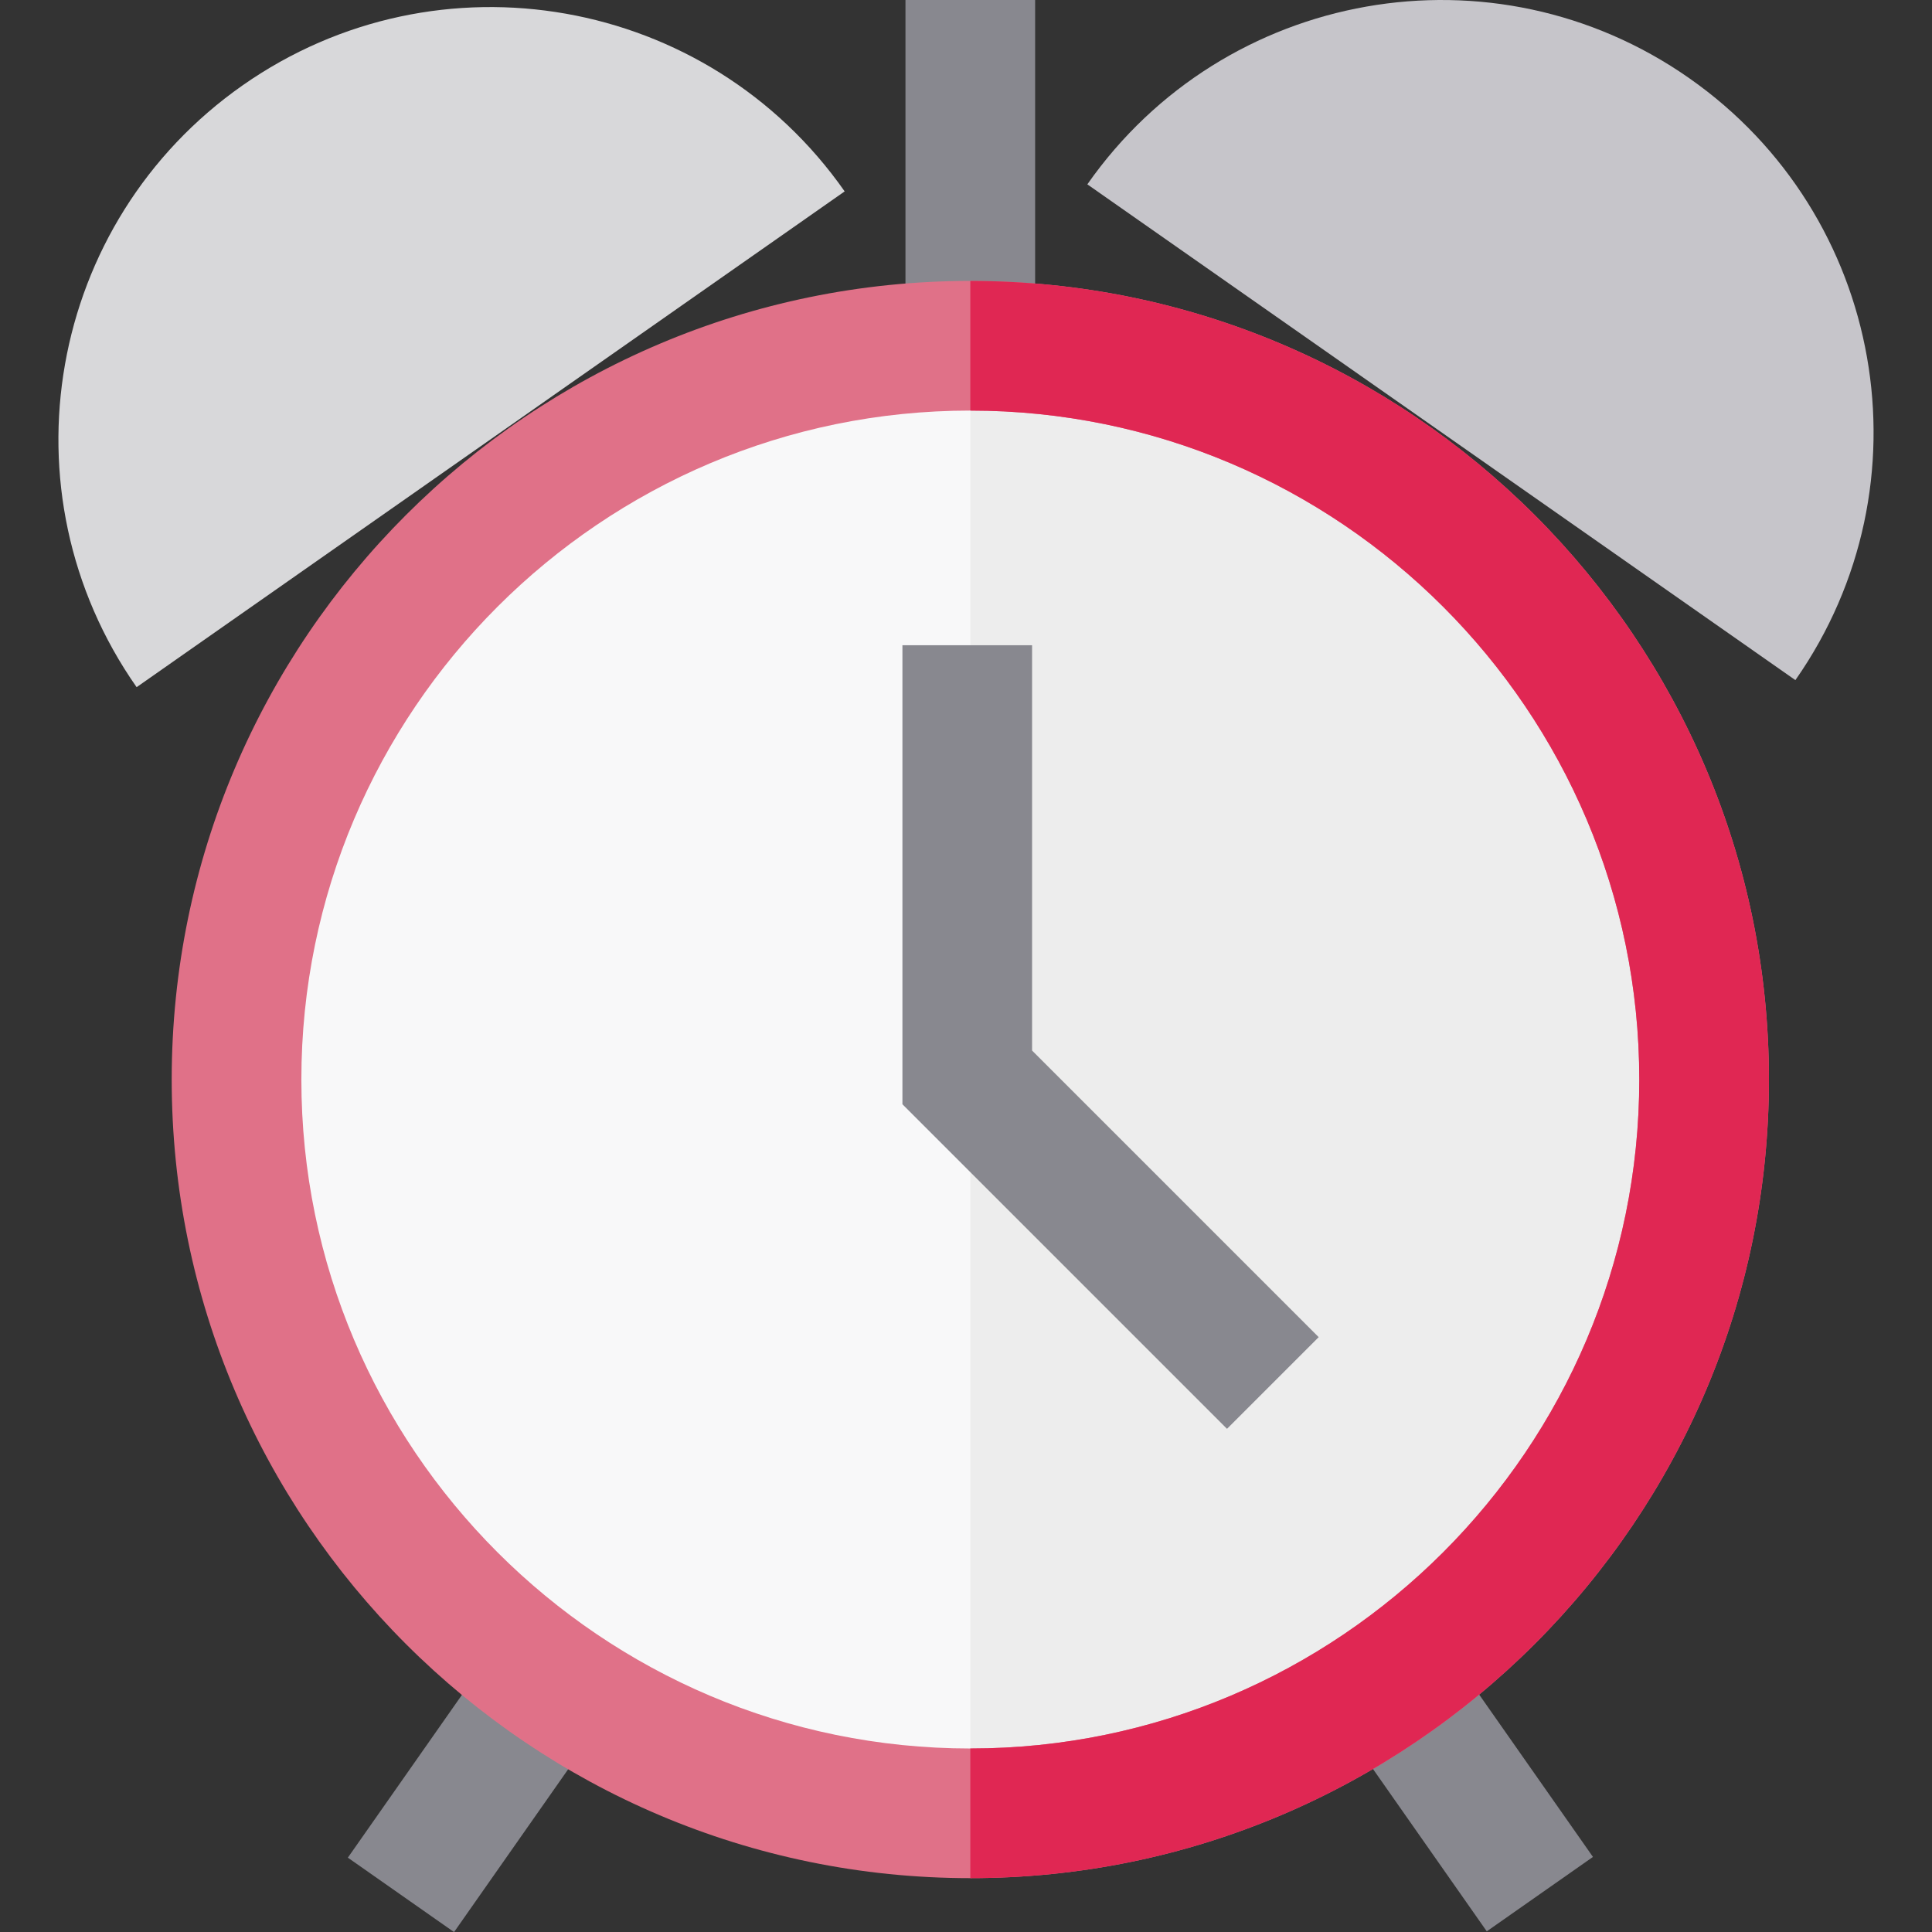
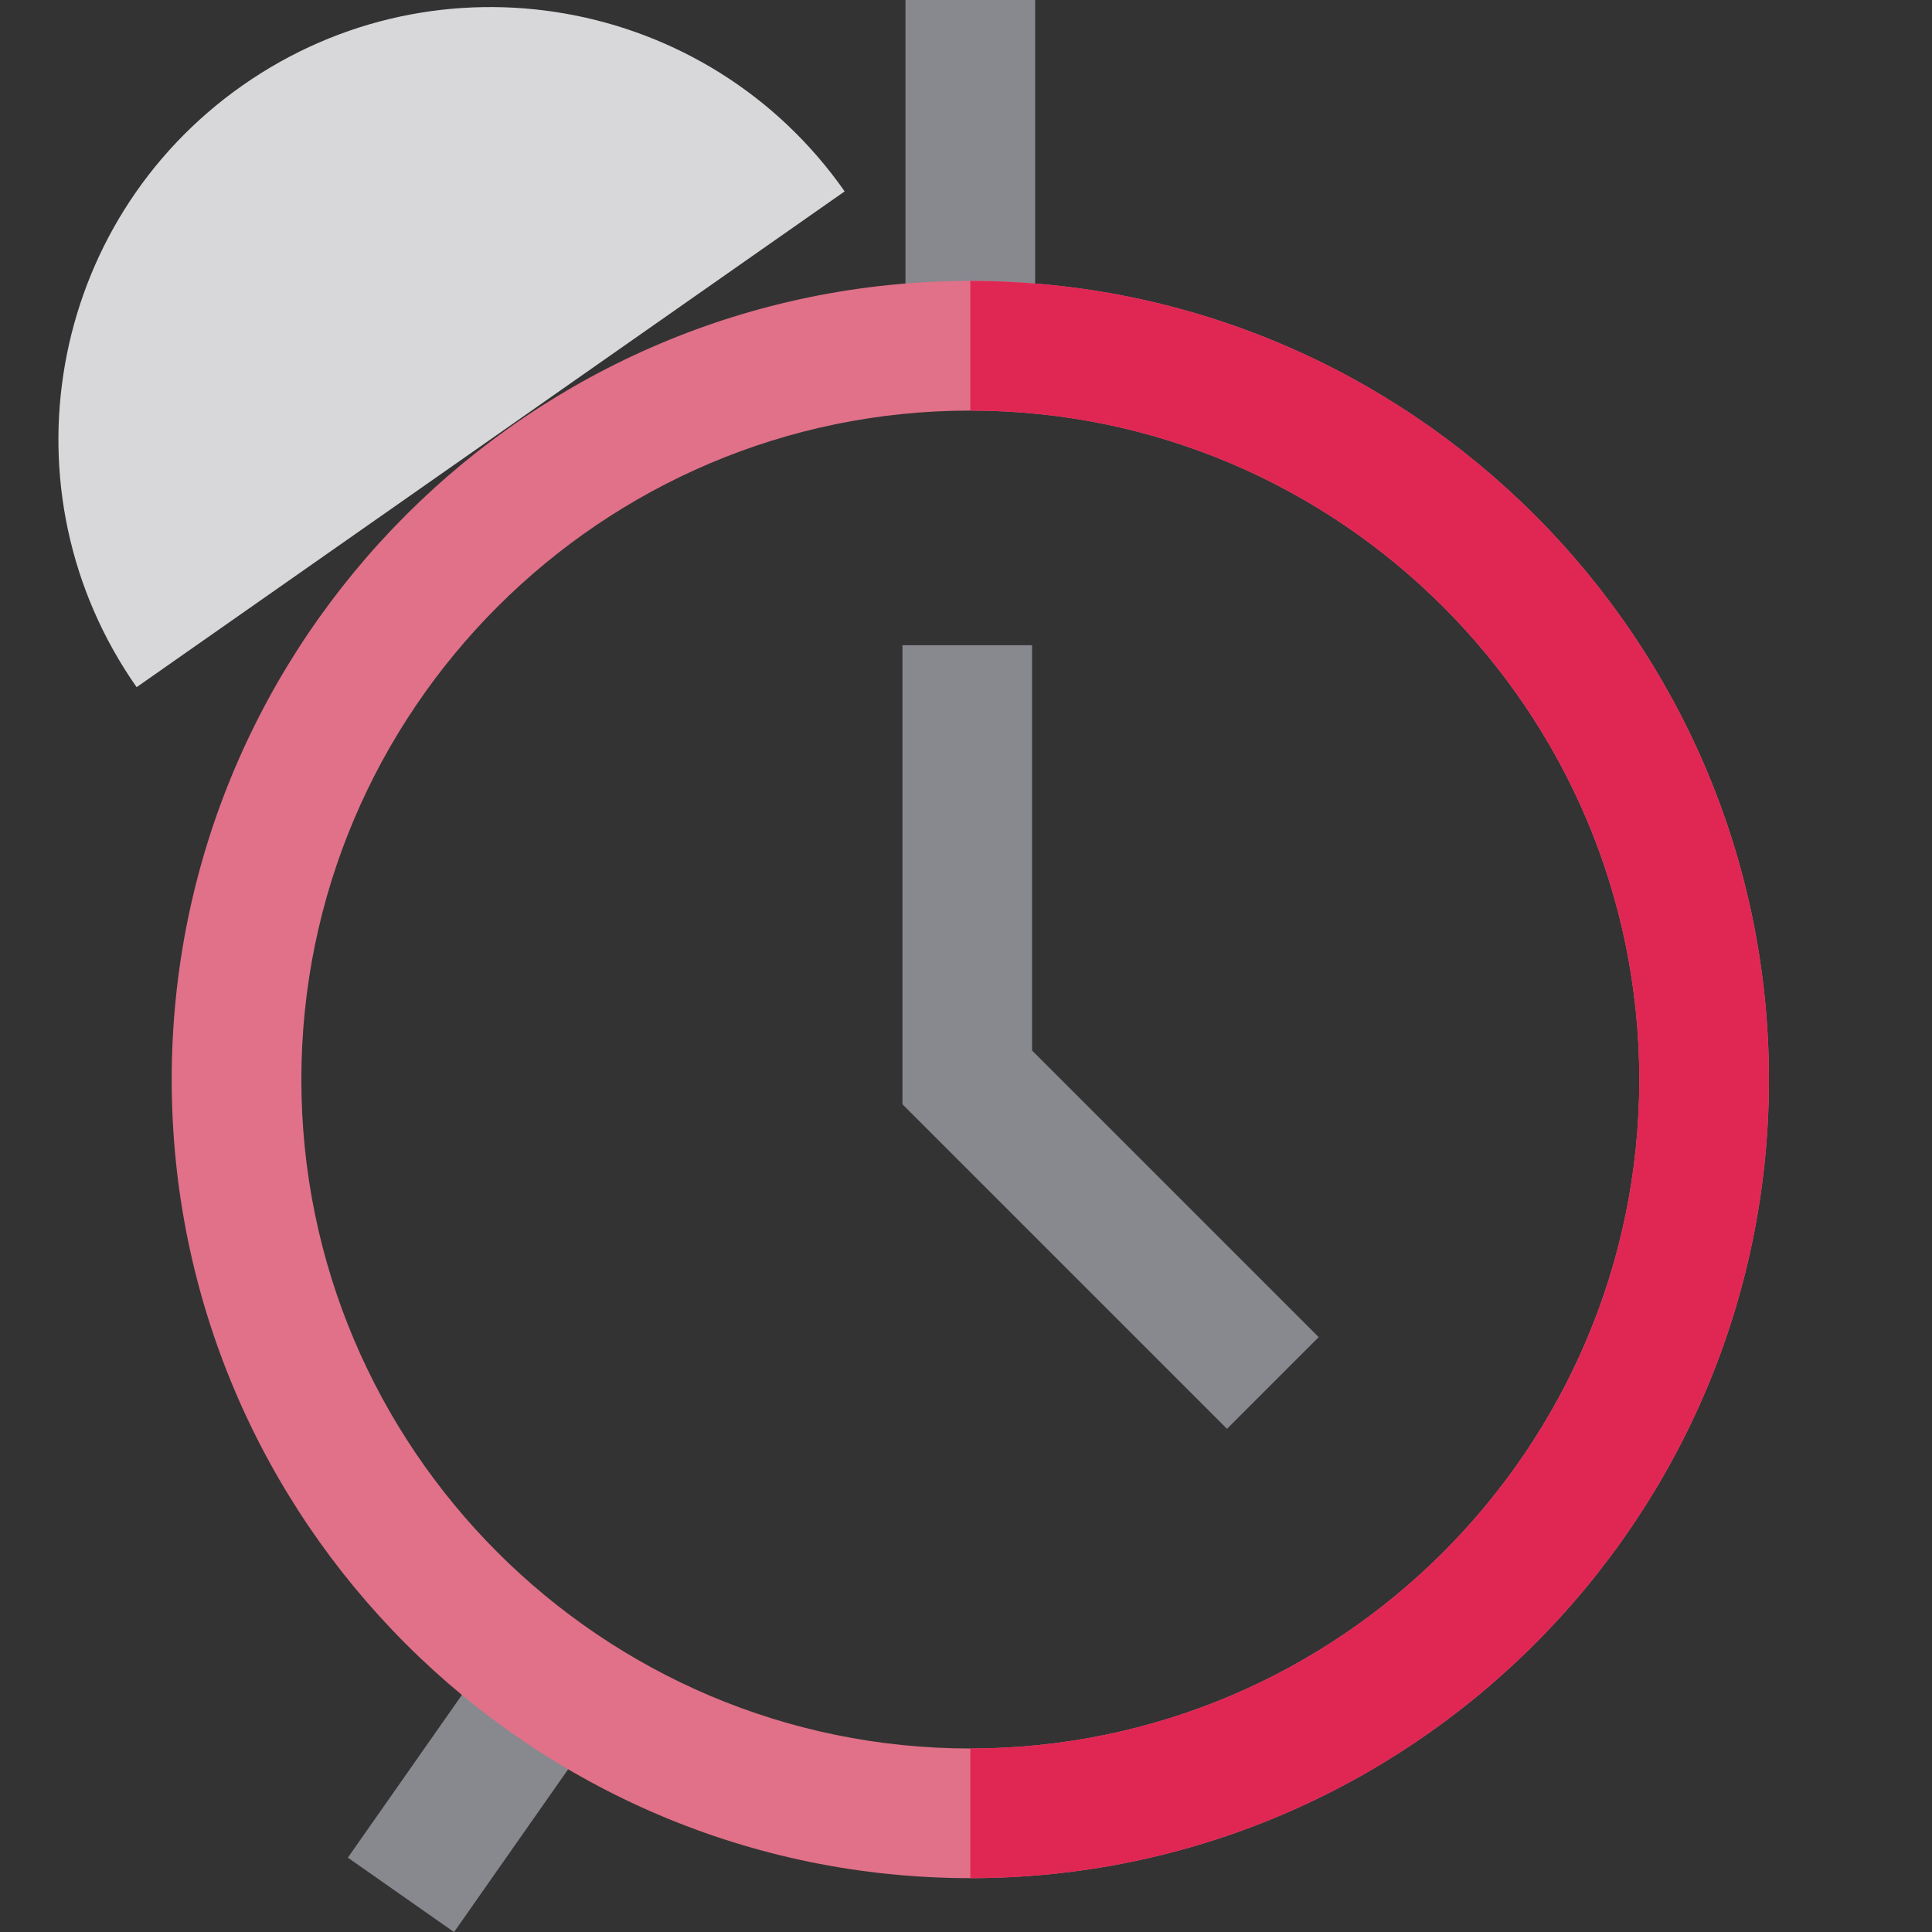
<svg xmlns="http://www.w3.org/2000/svg" version="1.1" id="Layer_1" x="0px" y="0px" viewBox="0 0 512.027 512.027" style="enable-background:new 0 0 512.027 512.027;" xml:space="preserve">
  <rect x="0" y="0" width="512.027" height="512.027" fill="#333333" stroke="none" />
-   <circle style="fill:#F8F8F9;" cx="257.154" cy="286.348" r="183.263" />
-   <path style="fill:#EDEDED;" d="M257.158,103.085V469.61c101.214,0,183.263-82.05,183.263-183.263S358.372,103.085,257.158,103.085z" />
  <polygon style="fill:#88888F;" points="325.188,378.673 239.165,292.652 239.165,170.997 273.527,170.997 273.527,278.419   349.485,354.377 " />
-   <path style="fill:#C6C5CA;" d="M475.821,180.247c36.284-51.819,23.69-123.238-28.129-159.522  c-51.817-36.284-123.238-23.69-159.521,28.13L475.821,180.247z" />
  <path style="fill:#D8D8DA;" d="M223.856,50.724C187.571-1.095,116.154-13.687,64.333,22.596  C12.514,58.878-0.078,130.3,36.207,182.117L223.856,50.724z" />
  <g>
    <rect x="108.581" y="439.66" transform="matrix(-0.819 -0.574 0.574 -0.819 -43.103 934.456)" style="fill:#88888F;" width="34.364" height="68.726" />
-     <rect x="354.225" y="456.803" transform="matrix(-0.574 -0.819 0.819 -0.574 223.233 1064.168)" style="fill:#88888F;" width="68.721" height="34.361" />
    <rect x="239.973" style="fill:#88888F;" width="34.362" height="91.631" />
  </g>
  <path style="fill:#E07188;" d="M257.158,497.755c-116.706,0-211.652-94.947-211.652-211.652S140.453,74.45,257.158,74.45  S468.81,169.398,468.81,286.103S373.864,497.755,257.158,497.755z M257.158,108.812c-97.759,0-177.29,79.531-177.29,177.29  s79.531,177.29,177.29,177.29s177.29-79.532,177.29-177.29S354.917,108.812,257.158,108.812z" />
  <path style="fill:#E02753;" d="M257.158,74.45v34.362c97.759,0,177.29,79.531,177.29,177.29s-79.531,177.29-177.29,177.29v34.362  c116.706,0,211.652-94.947,211.652-211.652S373.864,74.45,257.158,74.45z" />
  <g>
</g>
  <g>
</g>
  <g>
</g>
  <g>
</g>
  <g>
</g>
  <g>
</g>
  <g>
</g>
  <g>
</g>
  <g>
</g>
  <g>
</g>
  <g>
</g>
  <g>
</g>
  <g>
</g>
  <g>
</g>
  <g>
</g>
</svg>